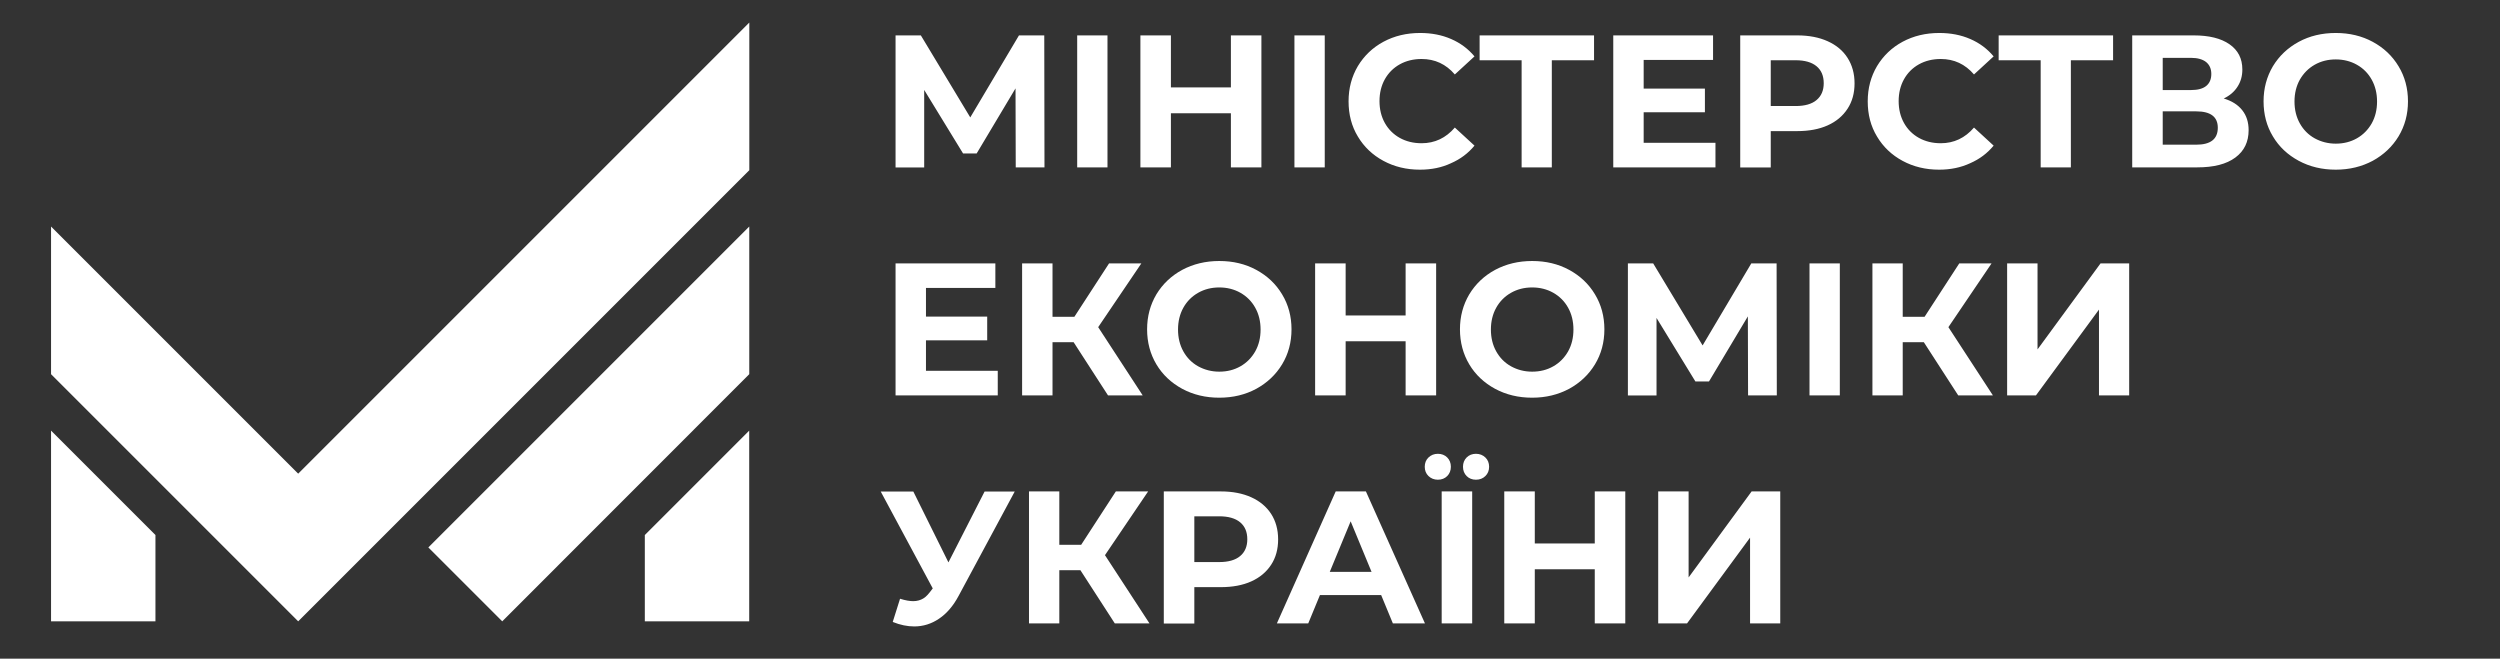
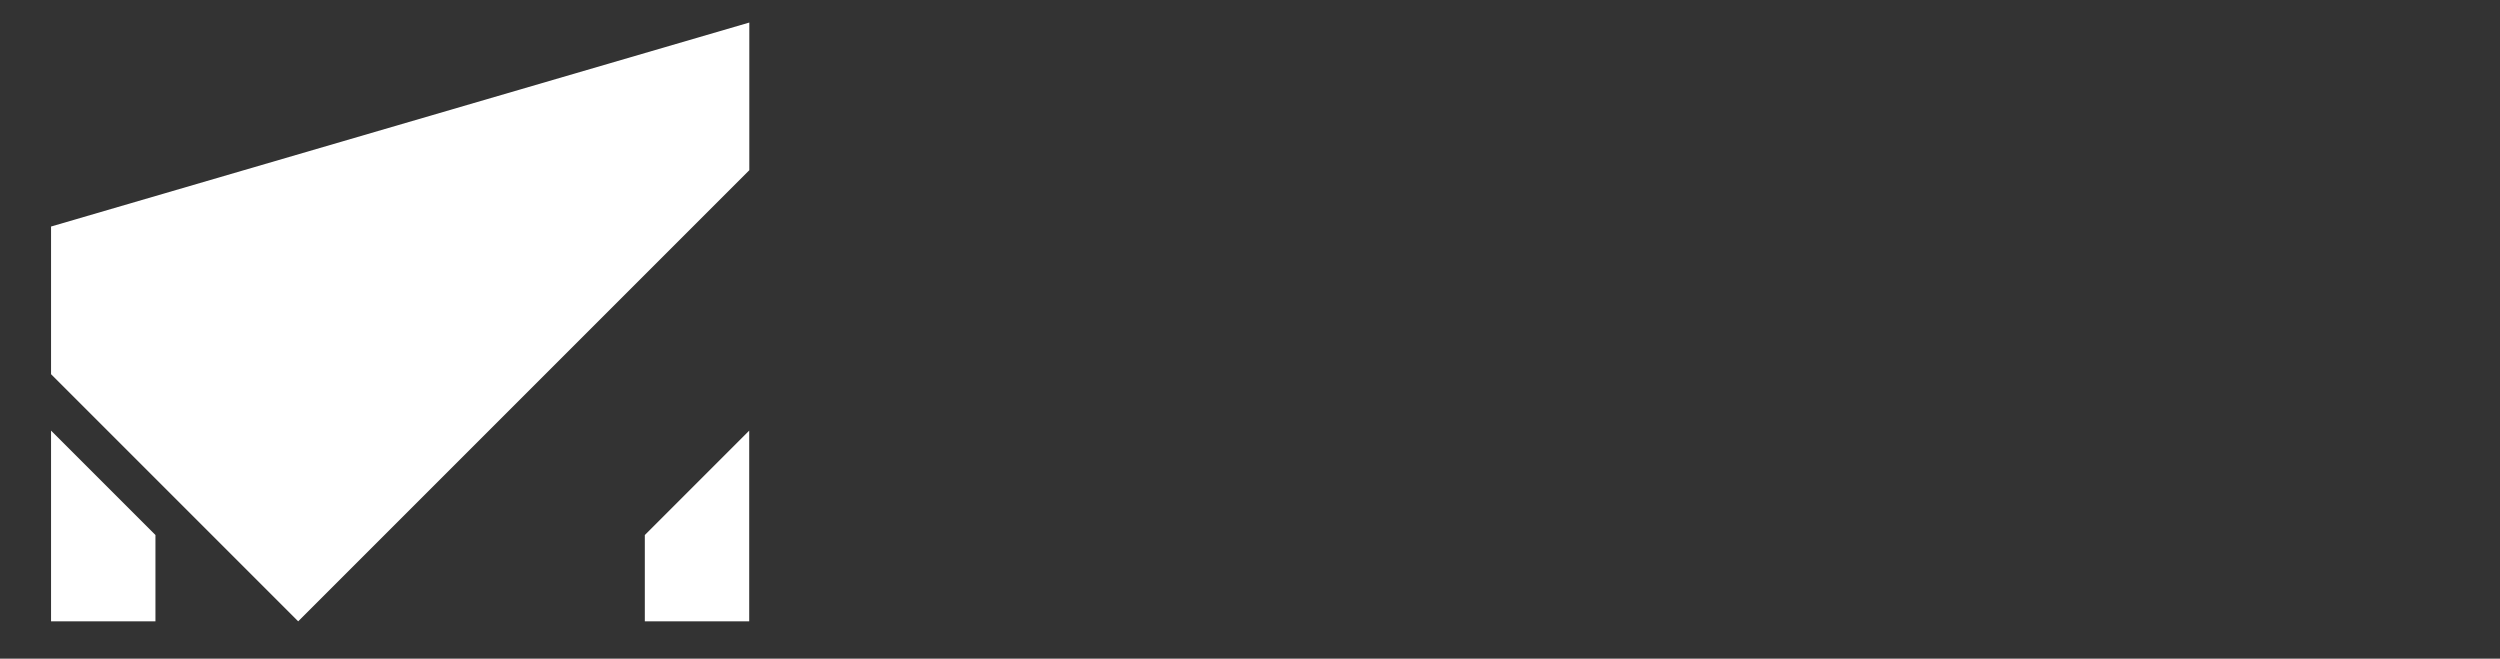
<svg xmlns="http://www.w3.org/2000/svg" width="167" height="44" viewBox="0 0 167 44" fill="none">
  <rect x="0" y="0" width="167" height="44" fill="#333333" stroke="none" />
-   <path fill-rule="evenodd" clip-rule="evenodd" d="M33.549 41.505L28.613 36.569L50.051 15.132V24.995L33.549 41.505Z" fill="white" />
-   <path fill-rule="evenodd" clip-rule="evenodd" d="M43.074 41.505H50.047V28.765L43.074 35.739V41.505ZM10.384 41.505H3.41V28.765L10.384 35.739V41.505ZM19.919 41.505L3.41 24.996V15.132L19.919 31.641L50.054 1.506V11.37L19.919 41.505Z" fill="white" />
-   <path d="M110.775 32.827H112.799V38.572L117.008 32.827H118.921V41.644H116.904V35.913L112.694 41.644H110.768V32.827H110.775ZM108.569 32.827V41.644H106.53V38.028H102.524V41.644H100.485V32.827H102.524V36.303H106.53V32.827H108.569ZM98.593 32.045C98.342 32.045 98.133 31.962 97.972 31.801C97.812 31.64 97.728 31.431 97.728 31.18C97.728 30.928 97.812 30.719 97.972 30.558C98.133 30.398 98.342 30.314 98.593 30.314C98.845 30.314 99.054 30.398 99.222 30.558C99.389 30.719 99.473 30.928 99.473 31.18C99.473 31.431 99.389 31.64 99.222 31.801C99.061 31.962 98.845 32.045 98.593 32.045ZM96.052 32.045C95.801 32.045 95.592 31.962 95.424 31.801C95.257 31.64 95.173 31.431 95.173 31.18C95.173 30.928 95.257 30.719 95.424 30.558C95.592 30.398 95.801 30.314 96.052 30.314C96.304 30.314 96.513 30.398 96.674 30.558C96.834 30.719 96.918 30.928 96.918 31.18C96.918 31.431 96.834 31.64 96.674 31.801C96.513 31.962 96.304 32.045 96.052 32.045ZM96.304 32.827H98.342V41.644H96.304V32.827ZM91.62 38.202L90.224 34.824L88.828 38.202H91.62ZM92.262 39.752H88.171L87.39 41.644H85.295L89.225 32.827H91.243L95.187 41.644H93.044L92.262 39.752ZM81.442 37.546C82.056 37.546 82.524 37.413 82.838 37.148C83.159 36.883 83.32 36.506 83.32 36.024C83.32 35.529 83.159 35.152 82.838 34.886C82.517 34.621 82.049 34.489 81.442 34.489H79.781V37.546H81.442ZM81.554 32.827C82.336 32.827 83.013 32.96 83.585 33.218C84.158 33.476 84.604 33.853 84.912 34.328C85.219 34.803 85.379 35.375 85.379 36.031C85.379 36.68 85.226 37.246 84.912 37.727C84.597 38.209 84.158 38.579 83.585 38.837C83.013 39.096 82.329 39.221 81.554 39.221H79.781V41.651H77.742V32.827H81.554ZM72.172 38.09H70.762V41.644H68.737V32.827H70.762V36.394H72.221L74.538 32.827H76.695L73.812 37.085L76.786 41.644H74.469L72.172 38.09ZM67.788 32.827L64.033 39.808C63.677 40.478 63.237 40.987 62.727 41.329C62.225 41.672 61.666 41.846 61.073 41.846C60.612 41.846 60.13 41.748 59.635 41.546L60.123 39.996C60.479 40.108 60.773 40.157 61.003 40.157C61.254 40.157 61.485 40.094 61.68 39.975C61.883 39.856 62.05 39.647 62.232 39.403L62.308 39.305L58.832 32.834H61.01L63.355 37.567L65.771 32.834H67.788V32.827ZM134.076 17.595H136.107V23.34L140.316 17.595H142.229V26.412H140.212V20.681L136.002 26.412H134.076V17.595ZM128.512 22.859H127.102V26.412H125.078V17.595H127.102V21.163H128.561L130.879 17.595H133.036L130.153 21.854L133.126 26.412H130.809L128.512 22.859ZM120.875 17.595H122.9V26.412H120.875V17.595ZM116.771 26.412L116.757 21.134L114.16 25.483H113.253L110.656 21.239V26.419H108.743V17.595H110.433L113.734 23.075L116.987 17.595H118.677L118.691 26.412H116.771ZM102.349 24.827C102.873 24.827 103.34 24.709 103.759 24.471C104.178 24.234 104.506 23.899 104.75 23.473C104.988 23.047 105.106 22.559 105.106 22.014C105.106 21.47 104.988 20.981 104.75 20.555C104.513 20.129 104.178 19.794 103.759 19.557C103.34 19.32 102.866 19.201 102.349 19.201C101.825 19.201 101.358 19.32 100.939 19.557C100.52 19.794 100.185 20.129 99.948 20.555C99.71 20.981 99.592 21.47 99.592 22.014C99.592 22.559 99.71 23.047 99.948 23.473C100.185 23.899 100.513 24.234 100.939 24.471C101.358 24.702 101.825 24.827 102.349 24.827ZM102.349 26.566C101.435 26.566 100.611 26.37 99.871 25.972C99.138 25.574 98.558 25.03 98.147 24.339C97.735 23.648 97.525 22.866 97.525 22C97.525 21.134 97.735 20.36 98.147 19.662C98.566 18.971 99.138 18.426 99.871 18.028C100.604 17.637 101.428 17.435 102.349 17.435C103.263 17.435 104.087 17.63 104.82 18.028C105.553 18.426 106.125 18.964 106.544 19.662C106.963 20.353 107.173 21.134 107.173 22C107.173 22.866 106.963 23.648 106.544 24.339C106.125 25.03 105.546 25.574 104.82 25.972C104.087 26.363 103.263 26.566 102.349 26.566ZM95.934 17.595V26.412H93.895V22.796H89.889V26.412H87.85V17.595H89.889V21.072H93.895V17.595H95.934ZM81.449 24.827C81.973 24.827 82.44 24.709 82.859 24.471C83.278 24.234 83.606 23.899 83.85 23.473C84.088 23.047 84.207 22.559 84.207 22.014C84.207 21.47 84.088 20.981 83.85 20.555C83.613 20.129 83.278 19.794 82.859 19.557C82.44 19.32 81.966 19.201 81.449 19.201C80.926 19.201 80.458 19.32 80.039 19.557C79.62 19.794 79.285 20.129 79.048 20.555C78.811 20.981 78.692 21.47 78.692 22.014C78.692 22.559 78.811 23.047 79.048 23.473C79.285 23.899 79.613 24.234 80.039 24.471C80.458 24.702 80.933 24.827 81.449 24.827ZM81.449 26.566C80.535 26.566 79.711 26.37 78.971 25.972C78.238 25.574 77.659 25.03 77.247 24.339C76.835 23.648 76.626 22.866 76.626 22C76.626 21.134 76.835 20.36 77.247 19.662C77.666 18.971 78.238 18.426 78.971 18.028C79.704 17.637 80.528 17.435 81.449 17.435C82.364 17.435 83.187 17.63 83.92 18.028C84.653 18.426 85.226 18.964 85.644 19.662C86.063 20.353 86.273 21.134 86.273 22C86.273 22.866 86.063 23.648 85.644 24.339C85.226 25.03 84.646 25.574 83.92 25.972C83.194 26.363 82.371 26.566 81.449 26.566ZM71.718 22.859H70.308V26.412H68.277V17.595H70.308V21.163H71.767L74.085 17.595H76.242L73.359 21.854L76.332 26.412H74.015L71.718 22.859ZM66.65 24.771V26.412H59.823V17.595H66.49V19.236H61.855V21.148H65.945V22.733H61.855V24.771H66.65ZM156.03 9.596C156.553 9.596 157.021 9.477 157.44 9.24C157.859 9.002 158.187 8.667 158.431 8.241C158.668 7.816 158.787 7.327 158.787 6.782C158.787 6.238 158.668 5.749 158.431 5.323C158.194 4.898 157.866 4.563 157.44 4.325C157.021 4.088 156.546 3.969 156.03 3.969C155.506 3.969 155.038 4.088 154.62 4.325C154.201 4.563 153.873 4.898 153.628 5.323C153.391 5.749 153.272 6.238 153.272 6.782C153.272 7.327 153.391 7.816 153.628 8.241C153.866 8.667 154.194 9.002 154.62 9.24C155.038 9.47 155.513 9.596 156.03 9.596ZM156.03 11.334C155.115 11.334 154.292 11.138 153.552 10.74C152.819 10.342 152.239 9.805 151.827 9.107C151.409 8.416 151.206 7.634 151.206 6.768C151.206 5.903 151.416 5.128 151.827 4.43C152.246 3.739 152.819 3.194 153.552 2.796C154.285 2.399 155.108 2.203 156.03 2.203C156.944 2.203 157.768 2.399 158.501 2.796C159.234 3.194 159.806 3.732 160.225 4.43C160.644 5.121 160.853 5.903 160.853 6.768C160.853 7.634 160.644 8.409 160.225 9.107C159.806 9.798 159.227 10.342 158.501 10.74C157.768 11.131 156.944 11.334 156.03 11.334ZM146.711 9.665C147.667 9.665 148.149 9.288 148.149 8.535C148.149 7.802 147.667 7.439 146.711 7.439H144.47V9.665H146.711ZM144.47 6.015H146.369C146.815 6.015 147.15 5.924 147.374 5.742C147.597 5.561 147.716 5.296 147.716 4.94C147.716 4.597 147.597 4.332 147.367 4.144C147.136 3.962 146.801 3.865 146.369 3.865H144.47V6.015ZM148.547 6.58C149.084 6.741 149.496 6.999 149.782 7.362C150.068 7.725 150.208 8.165 150.208 8.695C150.208 9.477 149.915 10.084 149.321 10.524C148.728 10.964 147.883 11.18 146.78 11.18H142.432V2.364H146.536C147.562 2.364 148.358 2.559 148.93 2.957C149.503 3.355 149.789 3.913 149.789 4.646C149.789 5.086 149.677 5.47 149.461 5.798C149.252 6.126 148.944 6.391 148.547 6.58ZM141.154 4.025H138.334V11.18H136.317V4.025H133.51V2.364H141.154V4.025ZM129.531 11.334C128.631 11.334 127.821 11.138 127.095 10.747C126.369 10.357 125.797 9.812 125.385 9.121C124.966 8.43 124.764 7.648 124.764 6.768C124.764 5.896 124.973 5.114 125.385 4.416C125.804 3.725 126.369 3.18 127.095 2.789C127.821 2.399 128.638 2.203 129.545 2.203C130.306 2.203 130.997 2.336 131.619 2.608C132.233 2.873 132.756 3.264 133.175 3.767L131.863 4.974C131.27 4.283 130.53 3.941 129.643 3.941C129.099 3.941 128.61 4.06 128.184 4.297C127.758 4.535 127.423 4.87 127.186 5.296C126.949 5.721 126.83 6.21 126.83 6.754C126.83 7.299 126.949 7.788 127.186 8.213C127.423 8.639 127.758 8.974 128.184 9.212C128.61 9.449 129.099 9.568 129.643 9.568C130.523 9.568 131.263 9.219 131.863 8.521L133.175 9.728C132.756 10.238 132.233 10.629 131.612 10.901C130.983 11.194 130.292 11.334 129.531 11.334ZM119.947 7.083C120.561 7.083 121.029 6.95 121.343 6.685C121.664 6.419 121.825 6.042 121.825 5.561C121.825 5.065 121.664 4.688 121.343 4.423C121.022 4.158 120.561 4.025 119.947 4.025H118.286V7.083H119.947ZM120.059 2.364C120.841 2.364 121.518 2.496 122.09 2.755C122.663 3.013 123.109 3.383 123.416 3.865C123.724 4.346 123.884 4.912 123.884 5.568C123.884 6.217 123.731 6.782 123.416 7.264C123.102 7.746 122.663 8.116 122.09 8.374C121.518 8.632 120.834 8.758 120.059 8.758H118.286V11.187H116.247V2.364H120.059ZM114.593 9.54V11.18H107.766V2.364H114.432V4.004H109.797V5.917H113.888V7.501H109.797V9.54H114.593ZM106.482 4.025H103.661V11.18H101.644V4.025H98.838V2.364H106.482V4.025ZM94.852 11.334C93.951 11.334 93.142 11.138 92.416 10.747C91.69 10.357 91.117 9.812 90.705 9.121C90.287 8.43 90.084 7.648 90.084 6.768C90.084 5.896 90.293 5.114 90.705 4.416C91.124 3.725 91.69 3.18 92.416 2.789C93.142 2.399 93.958 2.203 94.866 2.203C95.627 2.203 96.318 2.336 96.939 2.608C97.553 2.873 98.077 3.264 98.496 3.767L97.183 4.974C96.59 4.283 95.85 3.941 94.963 3.941C94.419 3.941 93.93 4.06 93.505 4.297C93.079 4.535 92.744 4.87 92.506 5.296C92.269 5.721 92.15 6.21 92.15 6.754C92.15 7.299 92.269 7.788 92.506 8.213C92.744 8.639 93.079 8.974 93.505 9.212C93.93 9.449 94.419 9.568 94.963 9.568C95.843 9.568 96.583 9.219 97.183 8.521L98.496 9.728C98.077 10.238 97.553 10.629 96.932 10.901C96.311 11.194 95.62 11.334 94.852 11.334ZM86.468 2.364H88.493V11.18H86.468V2.364ZM84.262 2.364V11.18H82.224V7.564H78.217V11.18H76.179V2.364H78.217V5.84H82.224V2.364H84.262ZM71.956 2.364H73.98V11.18H71.956V2.364ZM67.851 11.18L67.837 5.903L65.24 10.252H64.333L61.736 6.008V11.187H59.823V2.364H61.513L64.814 7.843L68.067 2.364H69.757L69.771 11.18H67.851Z" fill="white" />
+   <path fill-rule="evenodd" clip-rule="evenodd" d="M43.074 41.505H50.047V28.765L43.074 35.739V41.505ZM10.384 41.505H3.41V28.765L10.384 35.739V41.505ZM19.919 41.505L3.41 24.996V15.132L50.054 1.506V11.37L19.919 41.505Z" fill="white" />
</svg>